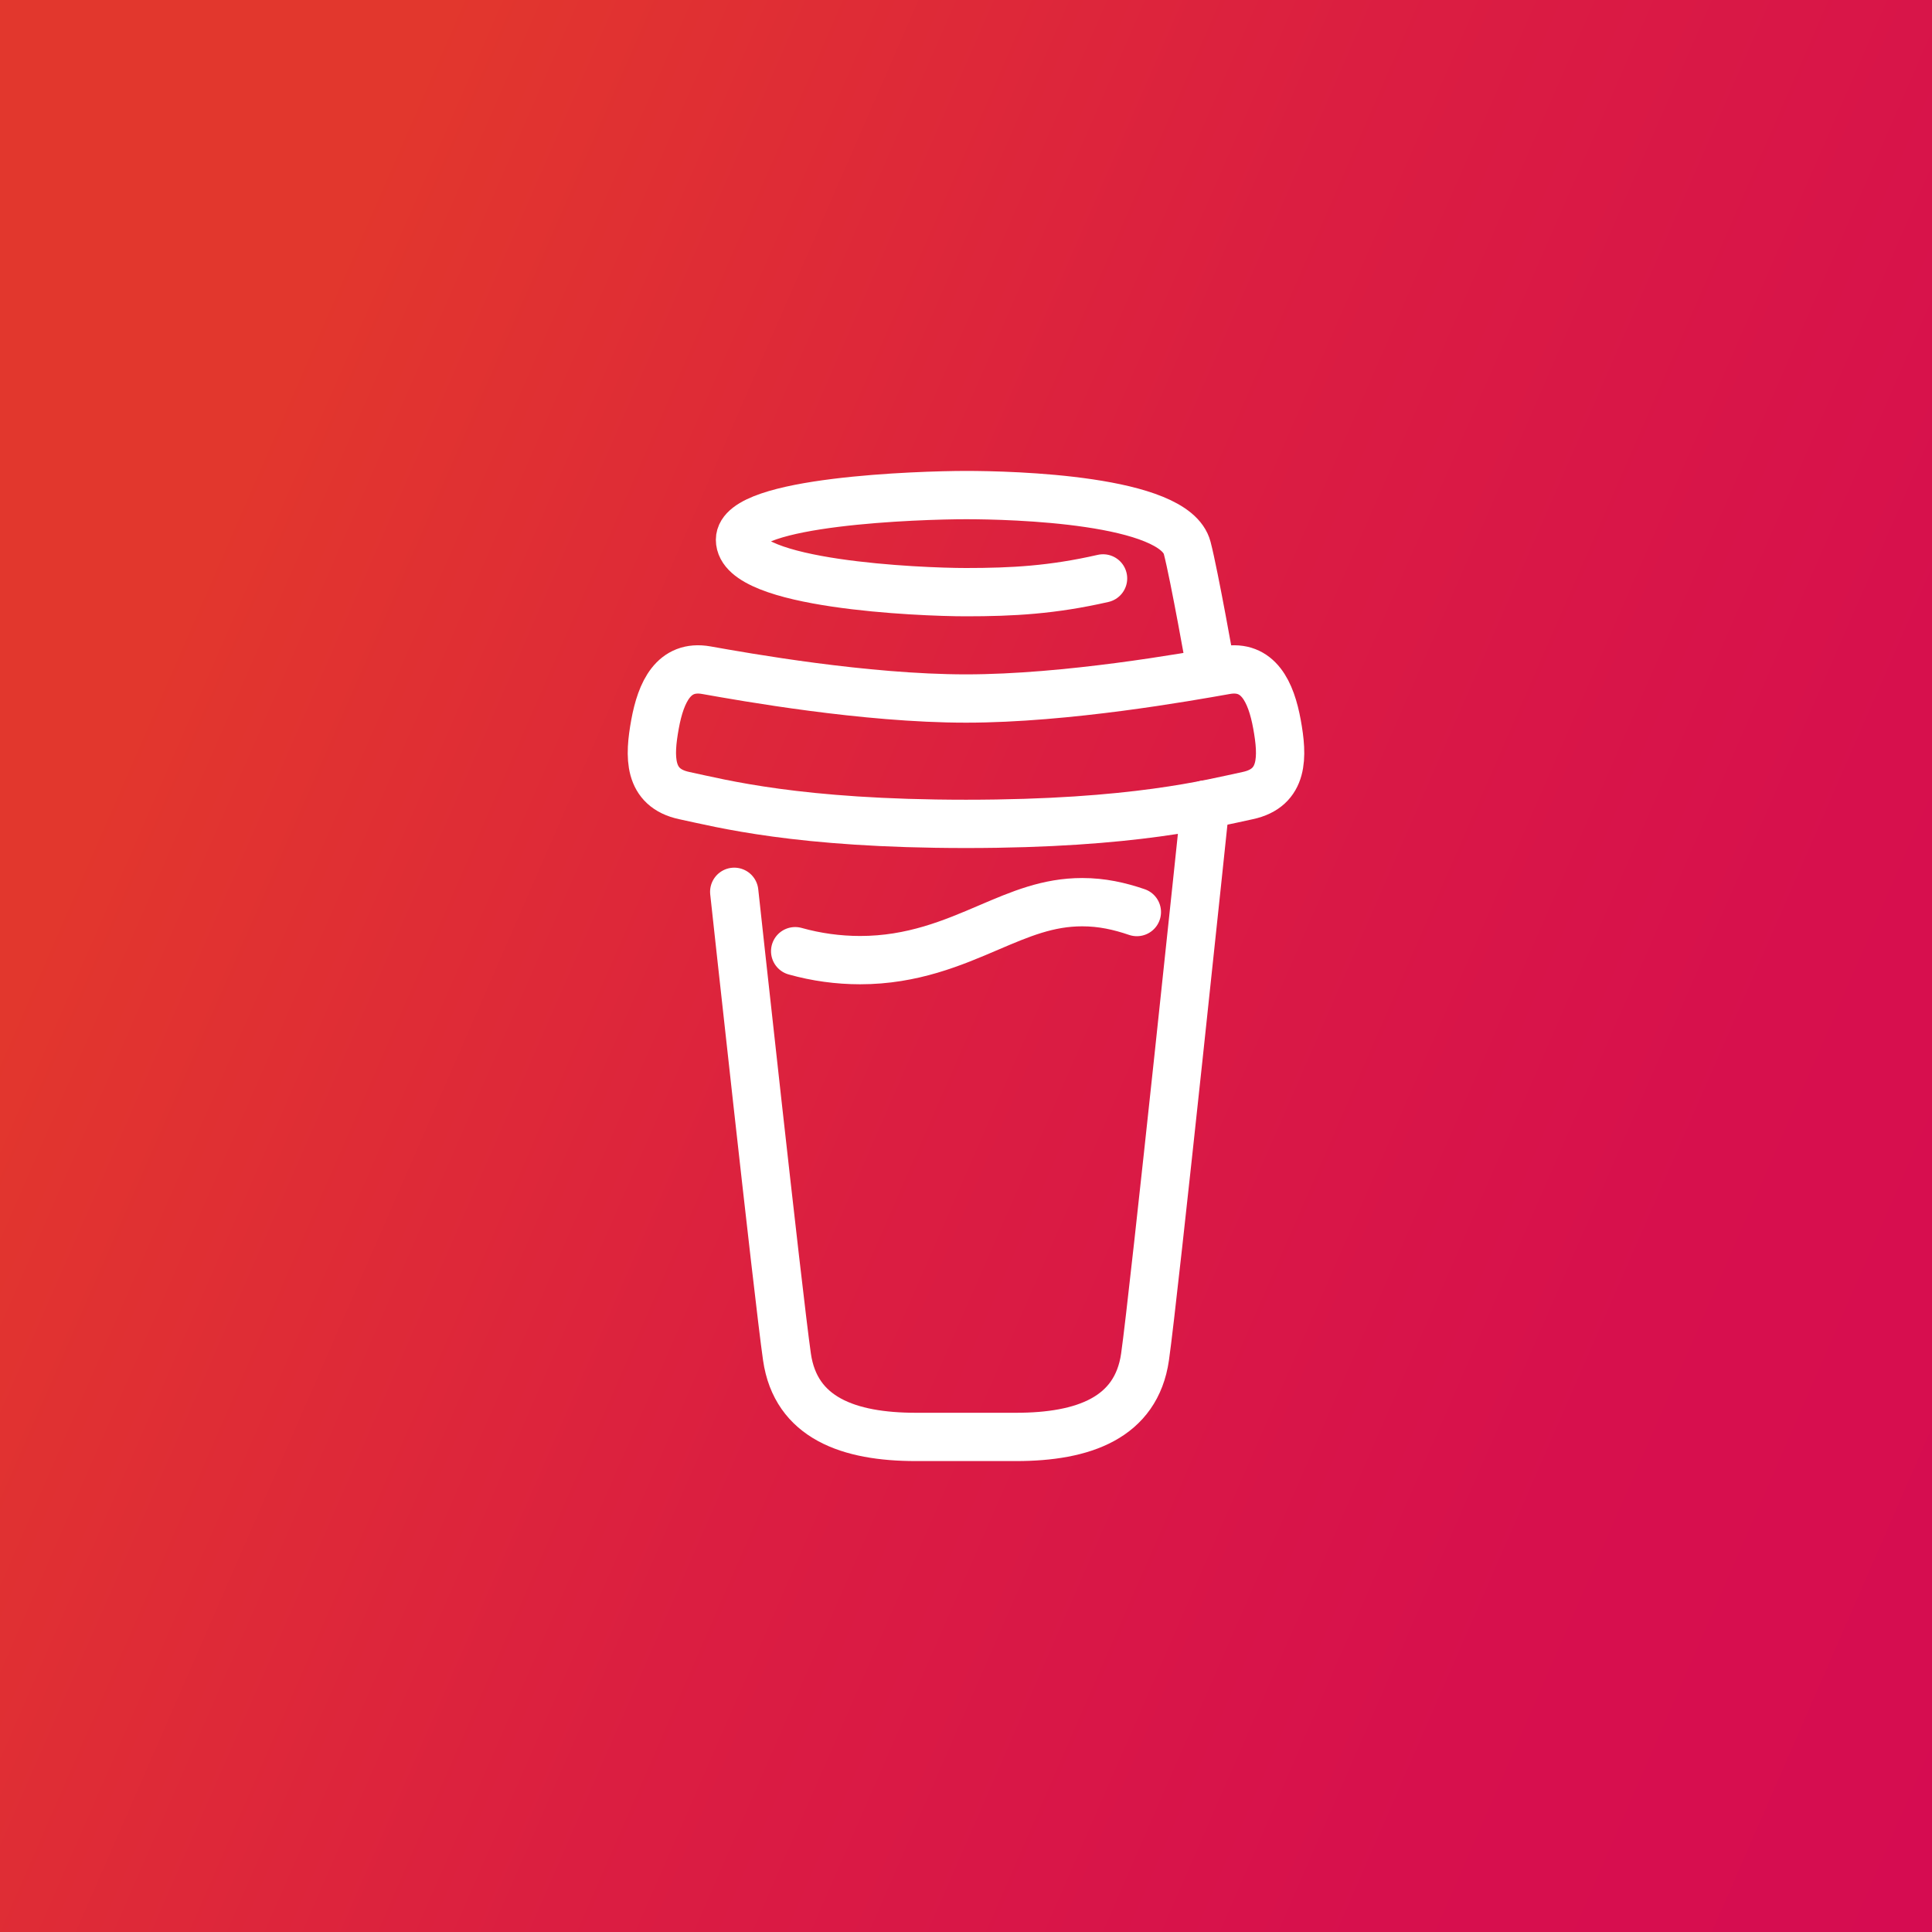
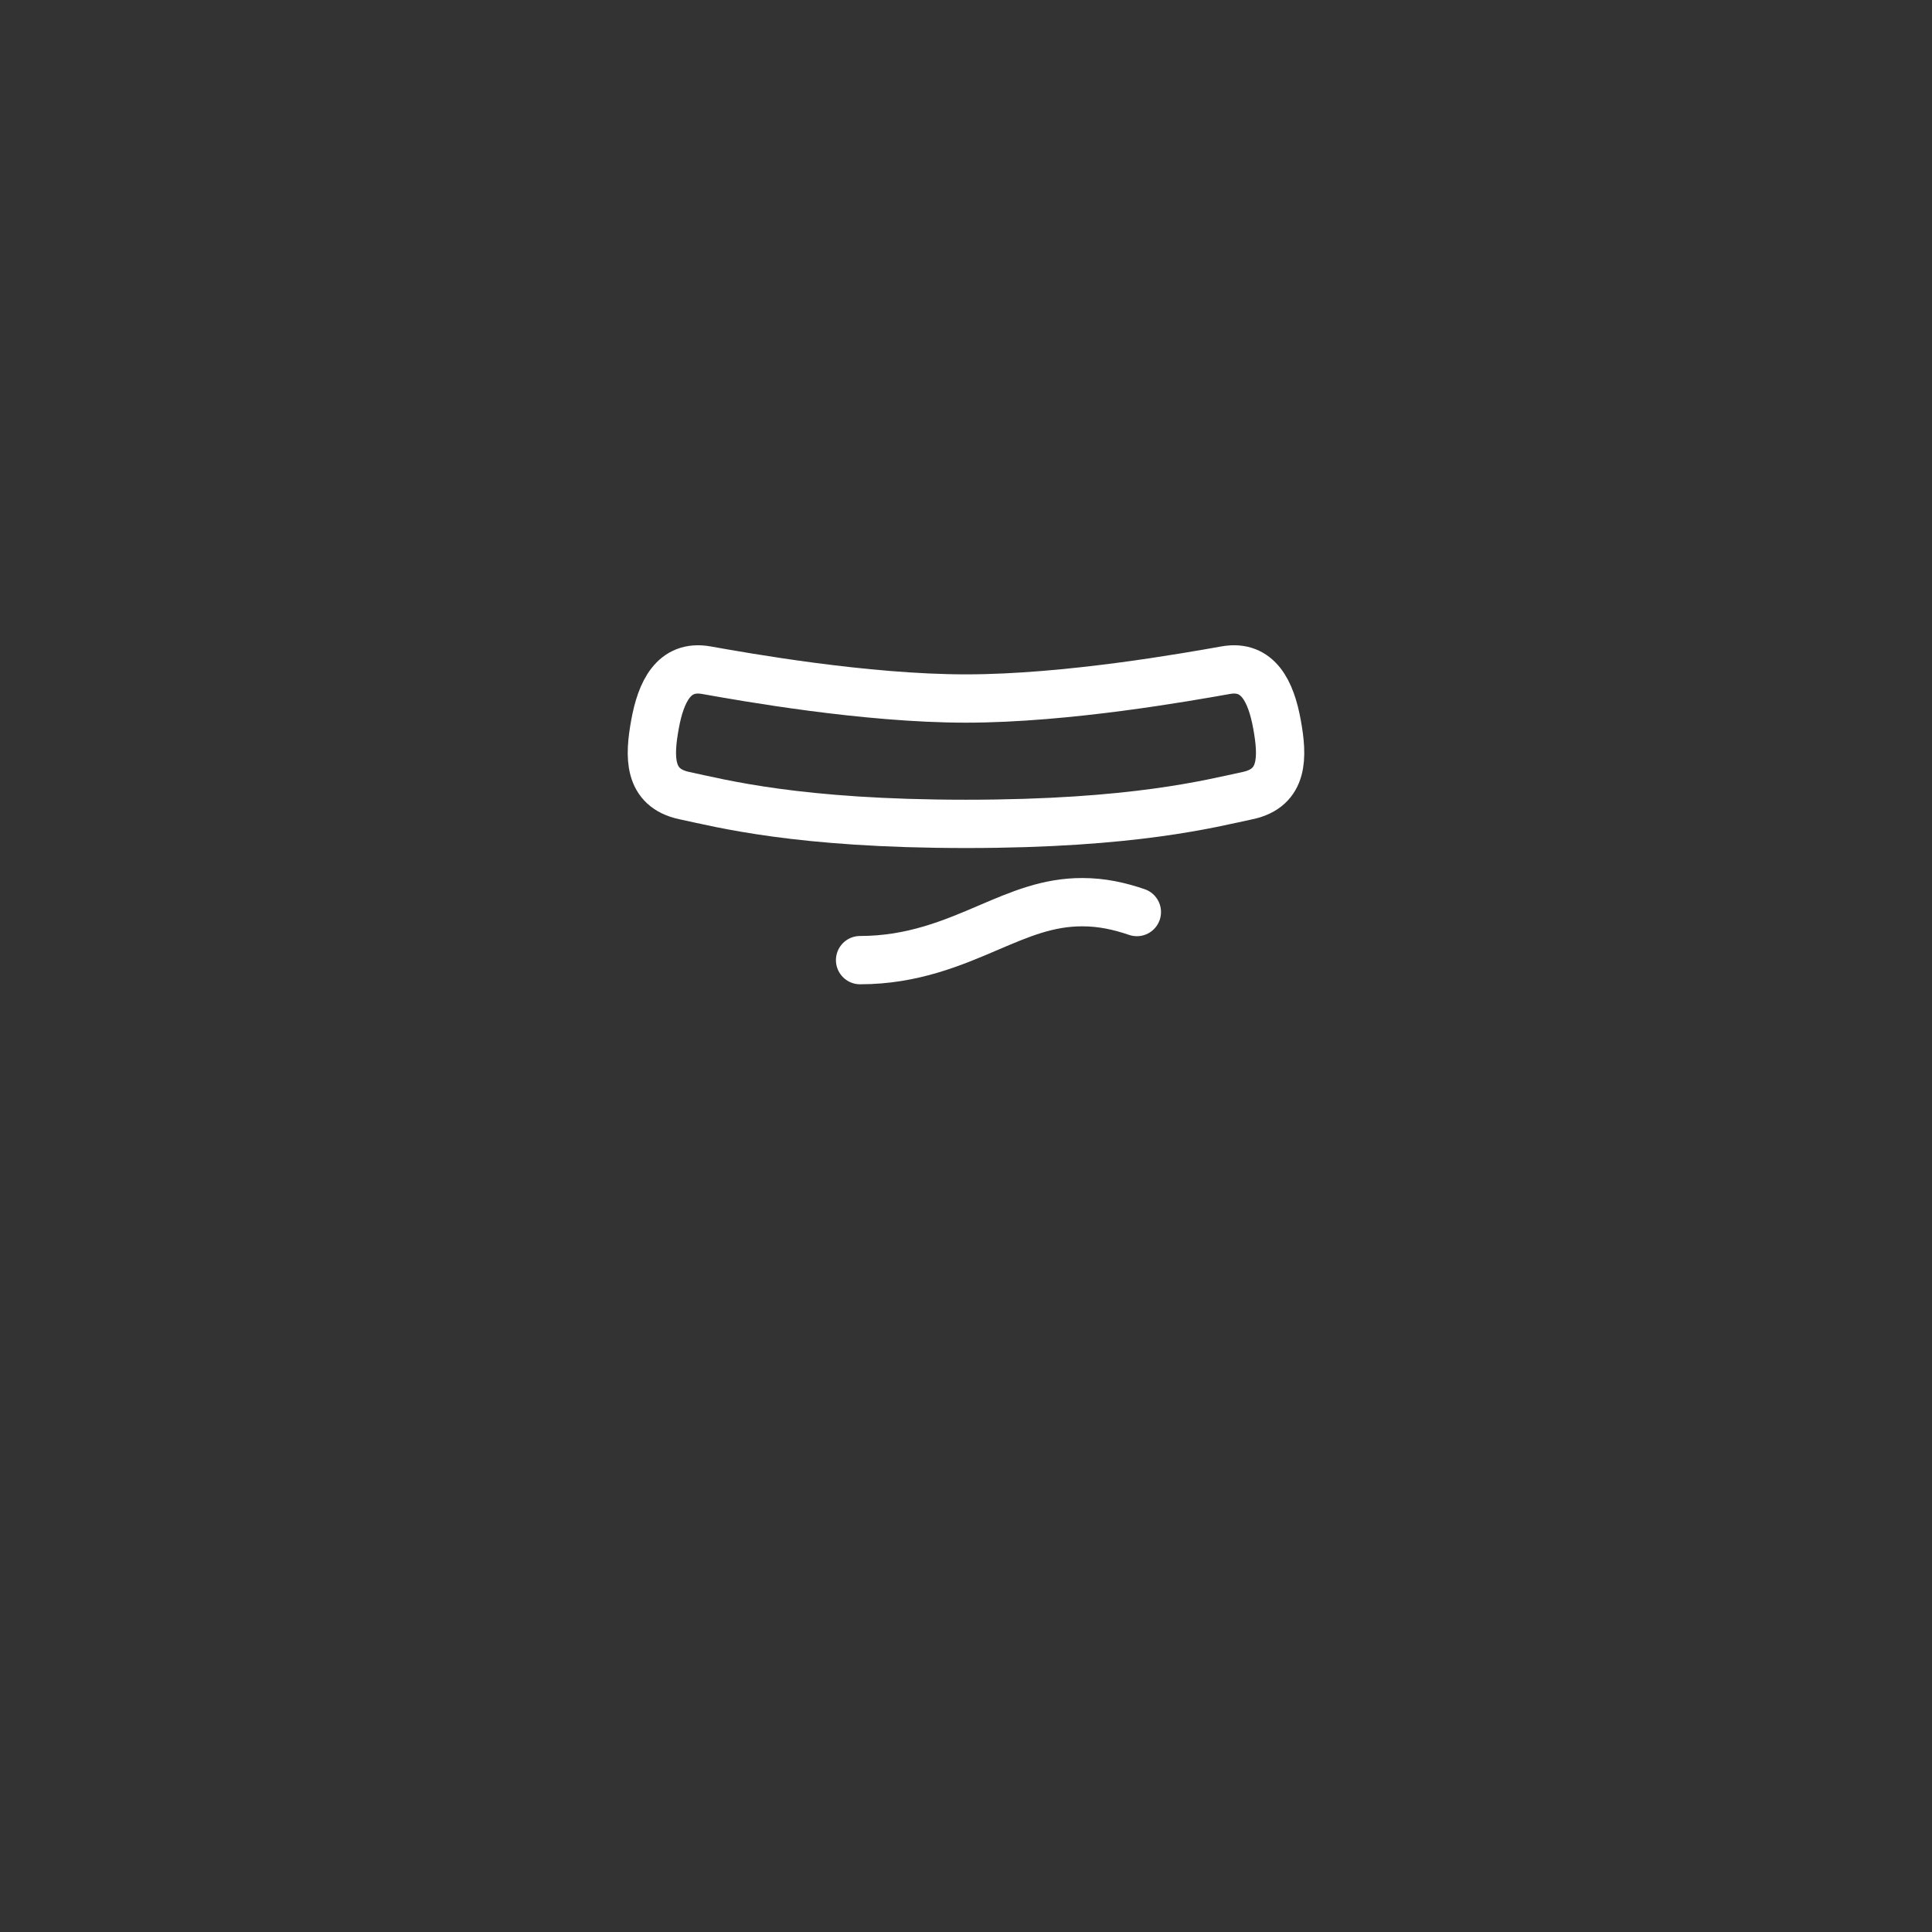
<svg xmlns="http://www.w3.org/2000/svg" width="80" height="80" viewBox="0 0 80 80" fill="none">
  <rect x="0" y="0" width="80" height="80" fill="#333333" stroke="none" />
-   <rect width="80" height="80" fill="url(#paint0_linear_16_16)" />
-   <path d="M47.075 37.766C46.355 37.52 45.63 37.357 44.812 37.357C43.397 37.357 42.256 37.844 40.939 38.407C39.462 39.04 37.786 39.757 35.614 39.757C34.705 39.756 33.801 39.632 32.926 39.387" stroke="white" stroke-width="2" stroke-linecap="round" stroke-linejoin="round" />
-   <path d="M49.907 33.316C49.907 33.316 47.777 53.668 47.413 56.19C47.049 58.712 44.864 59.5 42.073 59.5H37.927C35.136 59.5 32.951 58.711 32.587 56.19C32.223 53.669 30.403 36.928 30.403 36.928M45.675 23.951C43.581 24.429 41.926 24.52 40 24.52C38.074 24.52 30.642 24.201 30.642 22.35C30.642 20.743 38.089 20.5 40 20.5C41.911 20.5 48.637 20.67 49.16 22.691C49.459 23.843 50.15 27.751 50.15 27.751" stroke="white" stroke-width="2" stroke-linecap="round" stroke-linejoin="round" />
+   <path d="M47.075 37.766C46.355 37.52 45.63 37.357 44.812 37.357C43.397 37.357 42.256 37.844 40.939 38.407C39.462 39.04 37.786 39.757 35.614 39.757" stroke="white" stroke-width="2" stroke-linecap="round" stroke-linejoin="round" />
  <path d="M40 28.924C44.187 28.924 49.176 28.03 50.754 27.751C52.104 27.511 52.634 28.653 52.877 29.988C53.12 31.323 53.171 32.626 51.659 32.945C50.147 33.264 46.965 34.115 40 34.115C33.035 34.115 29.853 33.265 28.34 32.945C26.827 32.625 26.88 31.323 27.123 29.988C27.366 28.653 27.896 27.512 29.246 27.751C30.824 28.031 35.813 28.924 40 28.924Z" stroke="white" stroke-width="2" stroke-linecap="round" stroke-linejoin="round" />
  <defs>
    <linearGradient id="paint0_linear_16_16" x1="1.87968e-06" y1="-20.324" x2="109.446" y2="27.421" gradientUnits="userSpaceOnUse">
      <stop offset="0.21" stop-color="#E2372D" />
      <stop offset="0.51" stop-color="#DB1E41" />
      <stop offset="0.77" stop-color="#D7104D" />
      <stop offset="0.99" stop-color="#D60B52" />
    </linearGradient>
  </defs>
</svg>